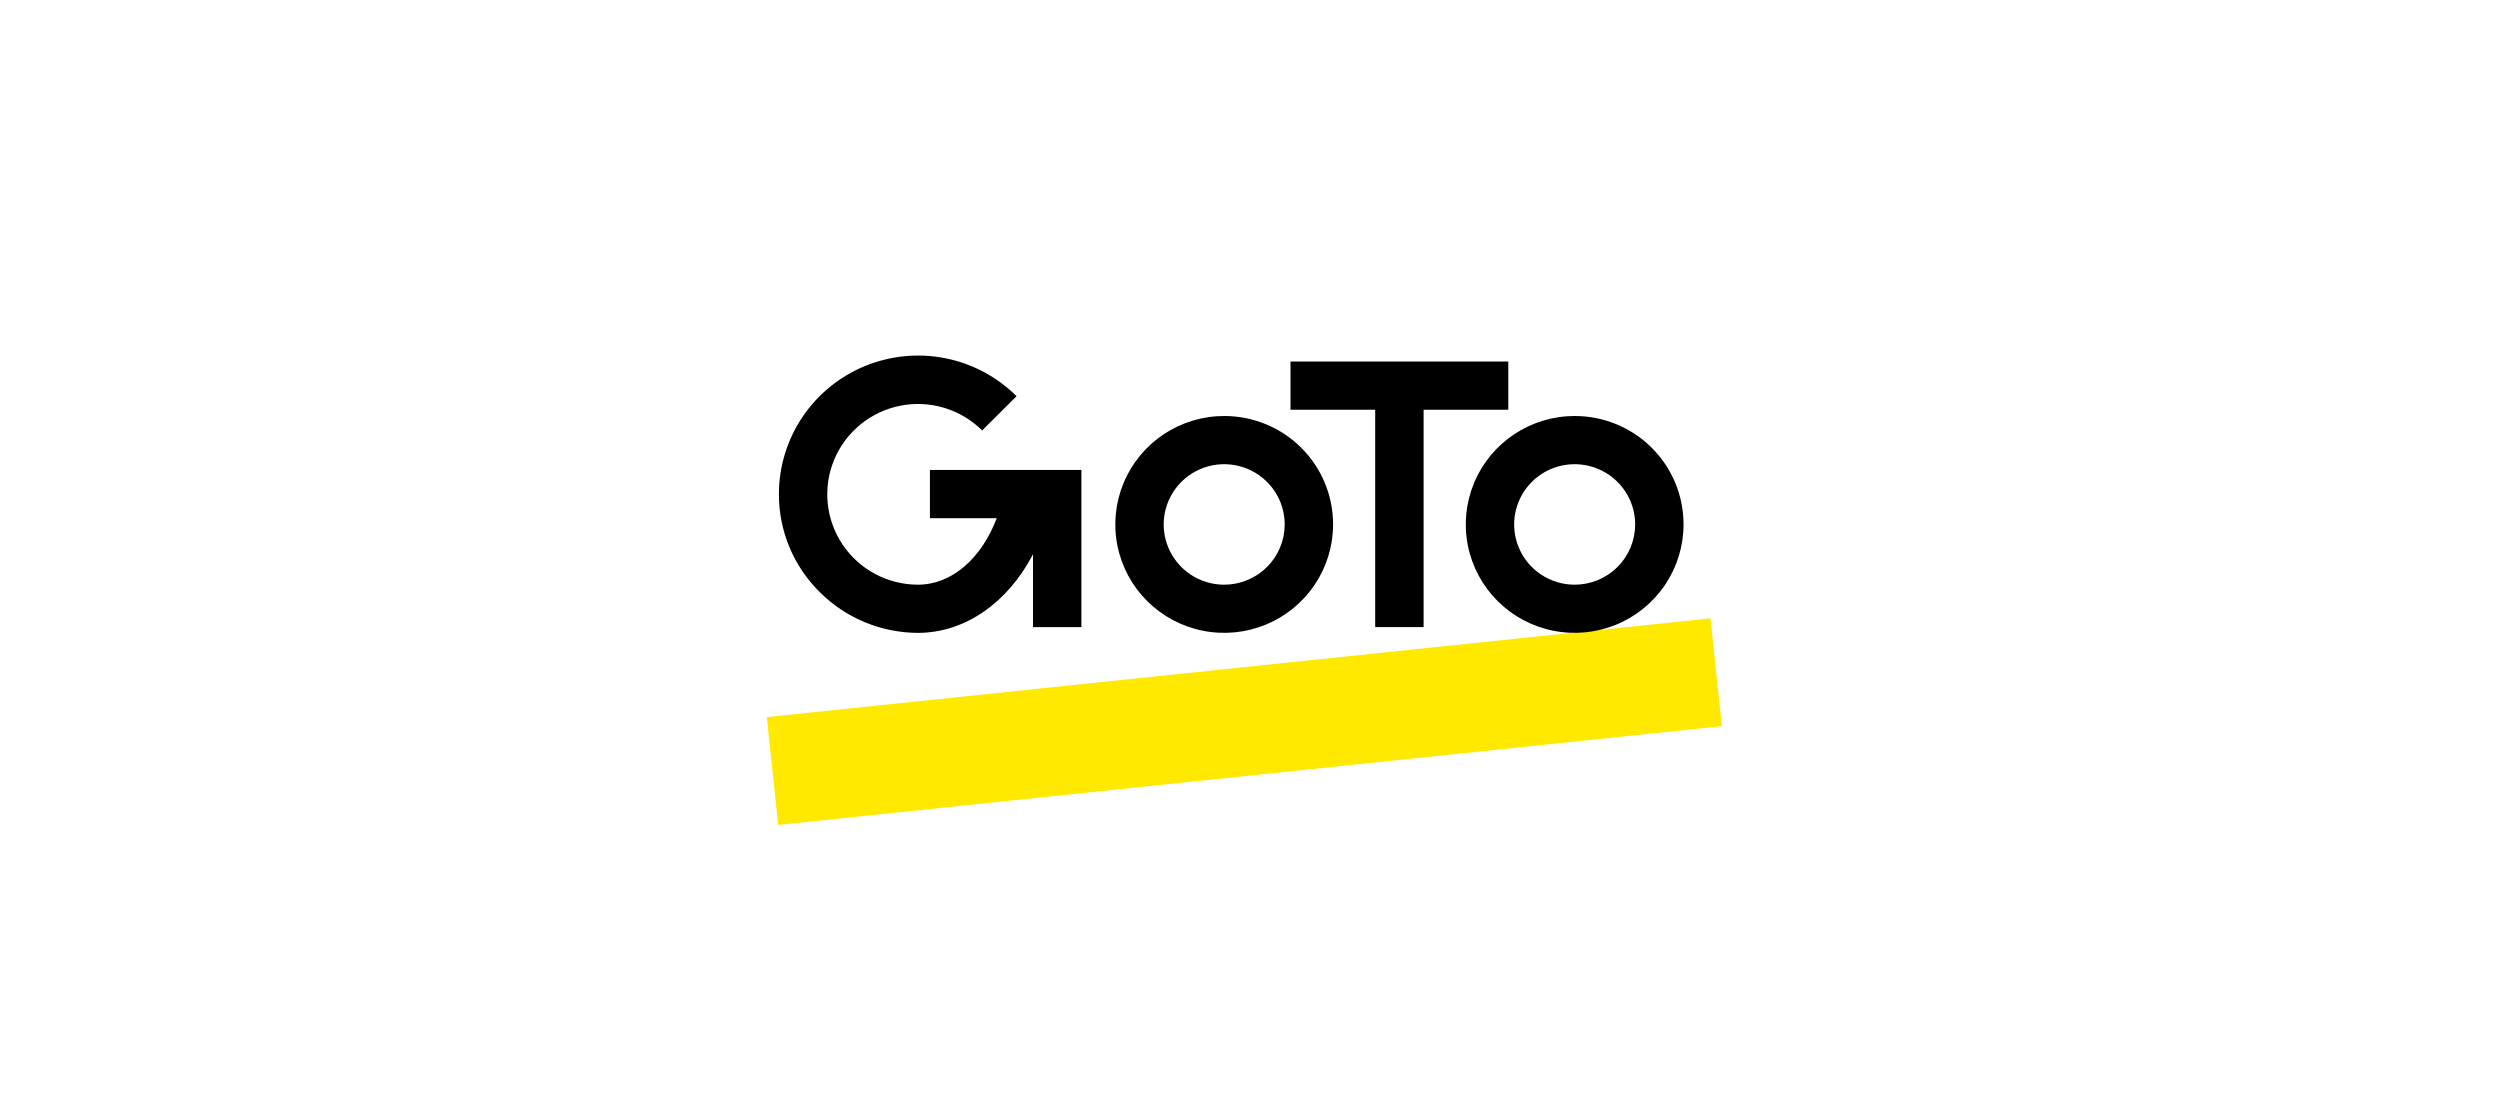
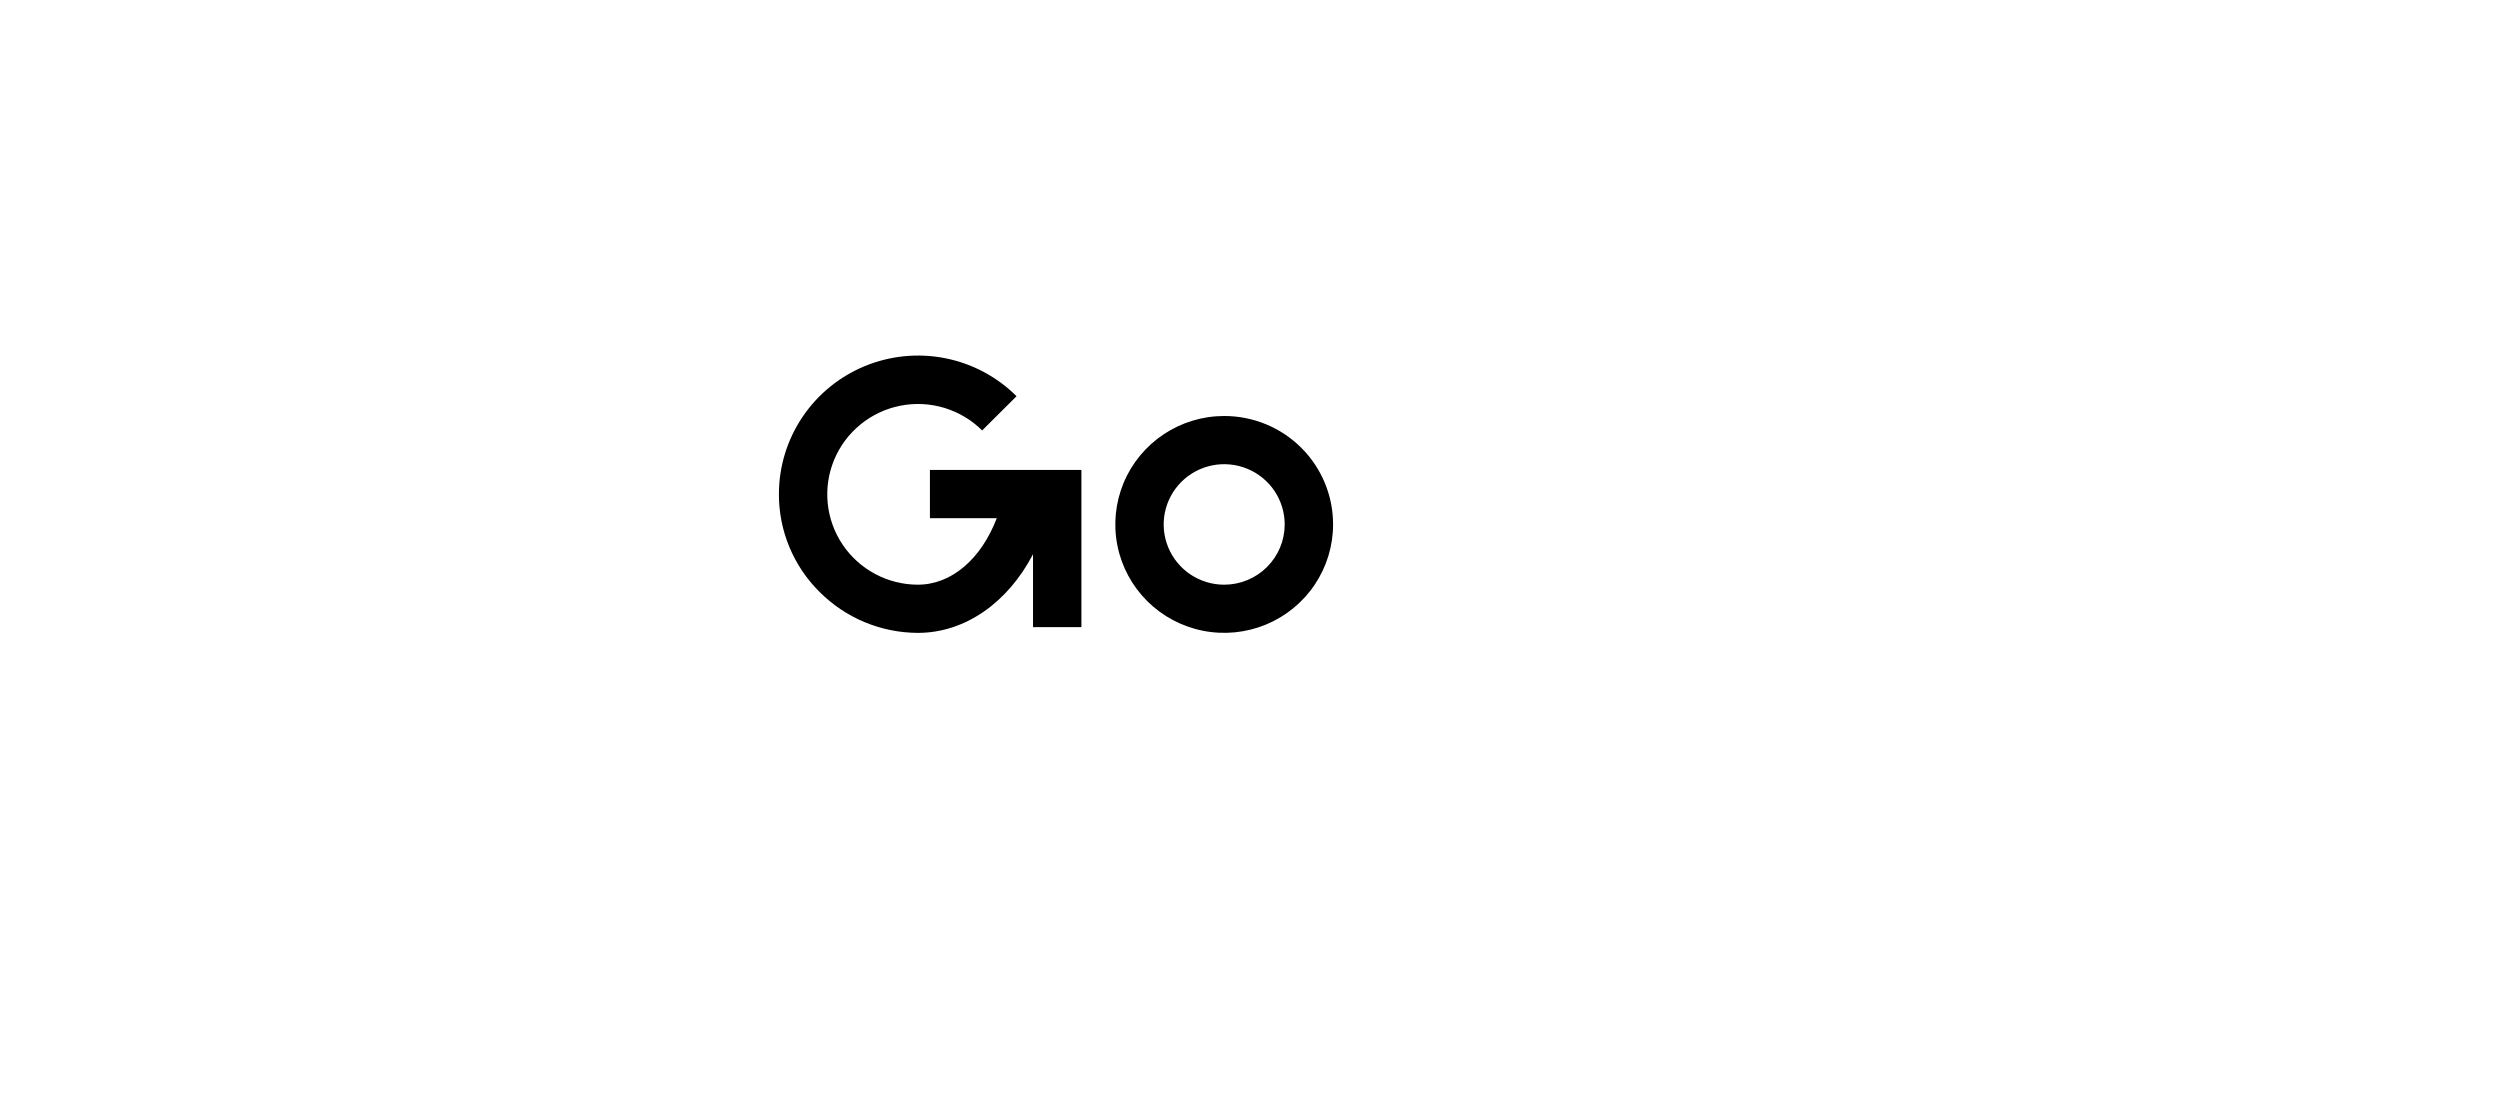
<svg xmlns="http://www.w3.org/2000/svg" width="295" height="130" viewBox="0 0 295 130" fill="none">
-   <path d="M201.839 72.961L90.482 84.616L91.825 97.342L203.182 85.687L201.839 72.961Z" fill="#FFE900" />
  <path d="M144.455 49.088C141.914 49.088 139.43 49.839 137.317 51.244C135.205 52.65 133.558 54.648 132.585 56.986C131.613 59.324 131.359 61.896 131.854 64.378C132.35 66.86 133.574 69.14 135.37 70.929C137.167 72.718 139.457 73.937 141.949 74.43C144.441 74.924 147.024 74.671 149.372 73.702C151.72 72.734 153.726 71.094 155.138 68.99C156.55 66.886 157.303 64.413 157.303 61.882C157.305 60.202 156.974 58.537 156.329 56.984C155.684 55.431 154.738 54.02 153.544 52.831C152.351 51.643 150.934 50.7 149.374 50.058C147.815 49.416 146.143 49.086 144.455 49.088ZM144.455 68.994C143.043 68.994 141.663 68.578 140.488 67.796C139.314 67.015 138.399 65.905 137.858 64.606C137.318 63.307 137.176 61.877 137.452 60.498C137.727 59.119 138.407 57.852 139.405 56.858C140.404 55.863 141.676 55.186 143.061 54.911C144.446 54.637 145.881 54.778 147.186 55.316C148.491 55.854 149.606 56.765 150.39 57.934C151.175 59.103 151.594 60.478 151.594 61.884C151.593 63.77 150.841 65.578 149.502 66.911C148.164 68.244 146.348 68.993 144.455 68.994Z" fill="black" />
-   <path d="M185.81 49.088C183.269 49.088 180.785 49.839 178.672 51.244C176.559 52.65 174.912 54.648 173.94 56.986C172.968 59.324 172.713 61.896 173.209 64.378C173.705 66.86 174.928 69.14 176.725 70.929C178.522 72.718 180.811 73.937 183.303 74.43C185.796 74.924 188.379 74.671 190.727 73.702C193.074 72.734 195.081 71.094 196.493 68.99C197.904 66.886 198.658 64.413 198.658 61.882C198.66 60.202 198.329 58.537 197.684 56.984C197.039 55.431 196.093 54.019 194.899 52.831C193.706 51.642 192.289 50.7 190.729 50.058C189.169 49.416 187.498 49.086 185.81 49.088ZM185.81 68.994C184.398 68.994 183.017 68.577 181.843 67.796C180.669 67.015 179.754 65.904 179.214 64.605C178.673 63.306 178.532 61.877 178.808 60.497C179.083 59.118 179.763 57.851 180.762 56.857C181.76 55.863 183.032 55.186 184.417 54.911C185.802 54.637 187.238 54.778 188.542 55.316C189.847 55.854 190.962 56.765 191.746 57.934C192.531 59.104 192.95 60.478 192.95 61.884C192.949 63.77 192.197 65.578 190.858 66.911C189.519 68.244 187.703 68.993 185.81 68.994Z" fill="black" />
-   <path d="M177.979 48.348V42.66H152.279V48.348H162.273V73.997H167.985V48.348H177.979Z" fill="black" />
  <path d="M109.731 55.456V61.144H117.62C115.798 65.91 112.323 68.993 108.298 68.993C106.539 68.989 104.807 68.553 103.257 67.724C101.707 66.895 100.386 65.698 99.411 64.24C98.436 62.781 97.837 61.105 97.667 59.361C97.497 57.617 97.761 55.858 98.436 54.24C99.112 52.622 100.177 51.194 101.539 50.084C102.9 48.974 104.515 48.214 106.241 47.874C107.967 47.533 109.751 47.621 111.435 48.13C113.118 48.639 114.65 49.554 115.894 50.793L119.952 46.753C117.657 44.464 114.731 42.905 111.546 42.272C108.361 41.639 105.059 41.961 102.057 43.197C99.055 44.433 96.489 46.527 94.684 49.216C92.878 51.904 91.913 55.066 91.912 58.3C91.904 60.445 92.324 62.571 93.147 64.552C93.971 66.535 95.182 68.334 96.709 69.846C98.228 71.371 100.034 72.583 102.023 73.412C104.012 74.241 106.146 74.672 108.303 74.68C113.896 74.68 118.926 71.094 121.896 65.4V73.998H127.607V55.456H109.731Z" fill="black" />
</svg>